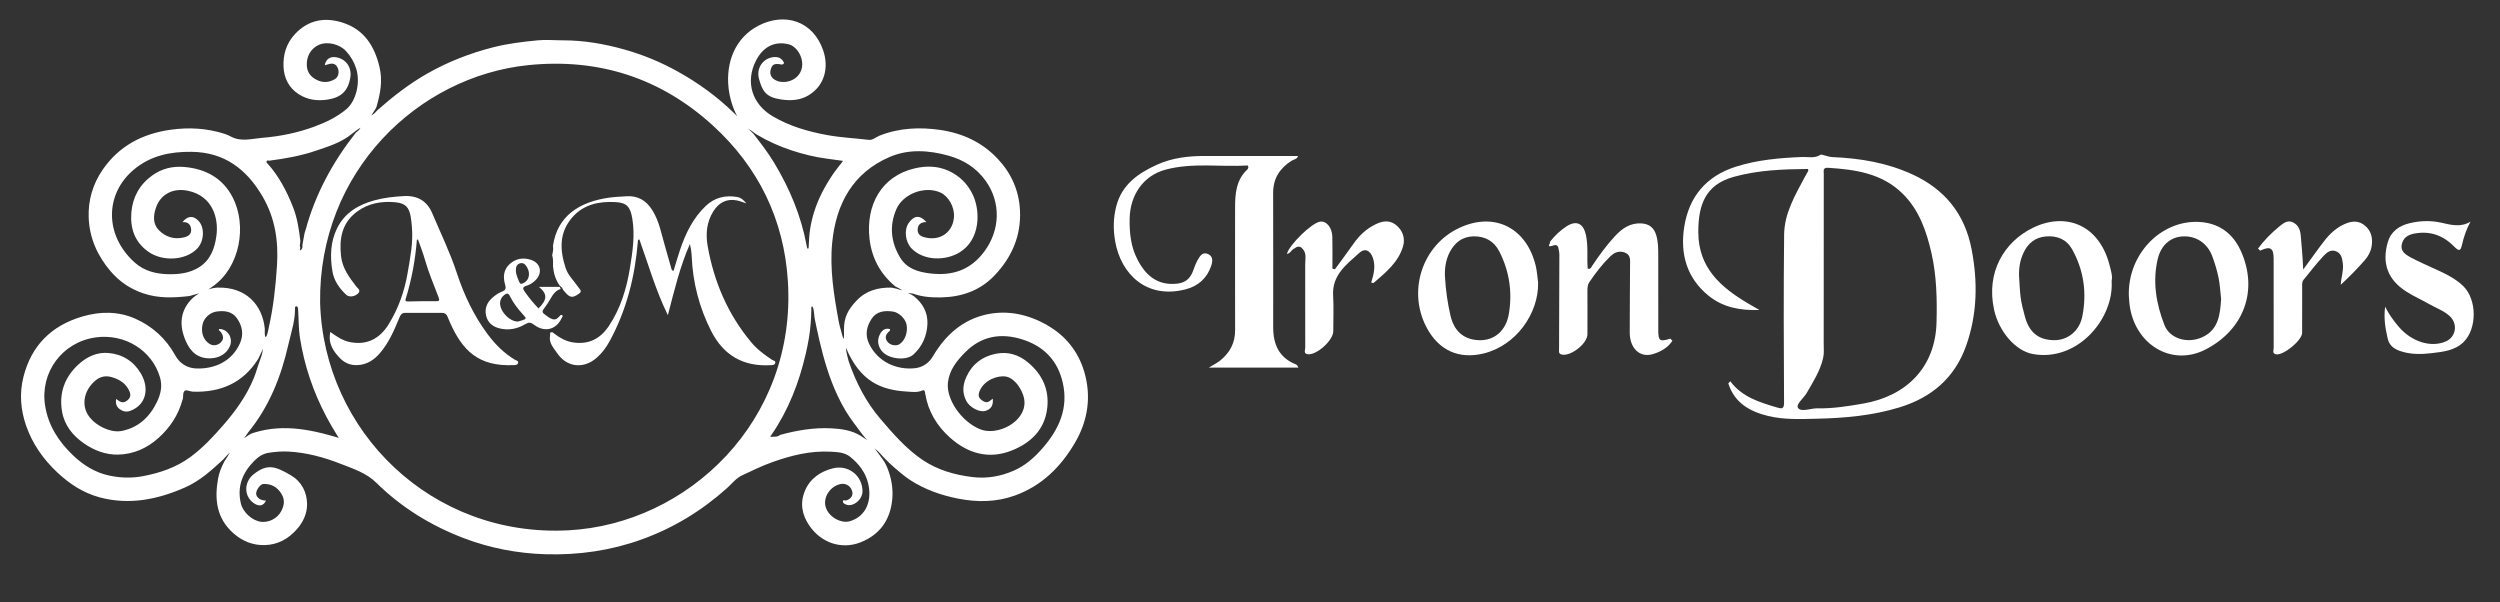
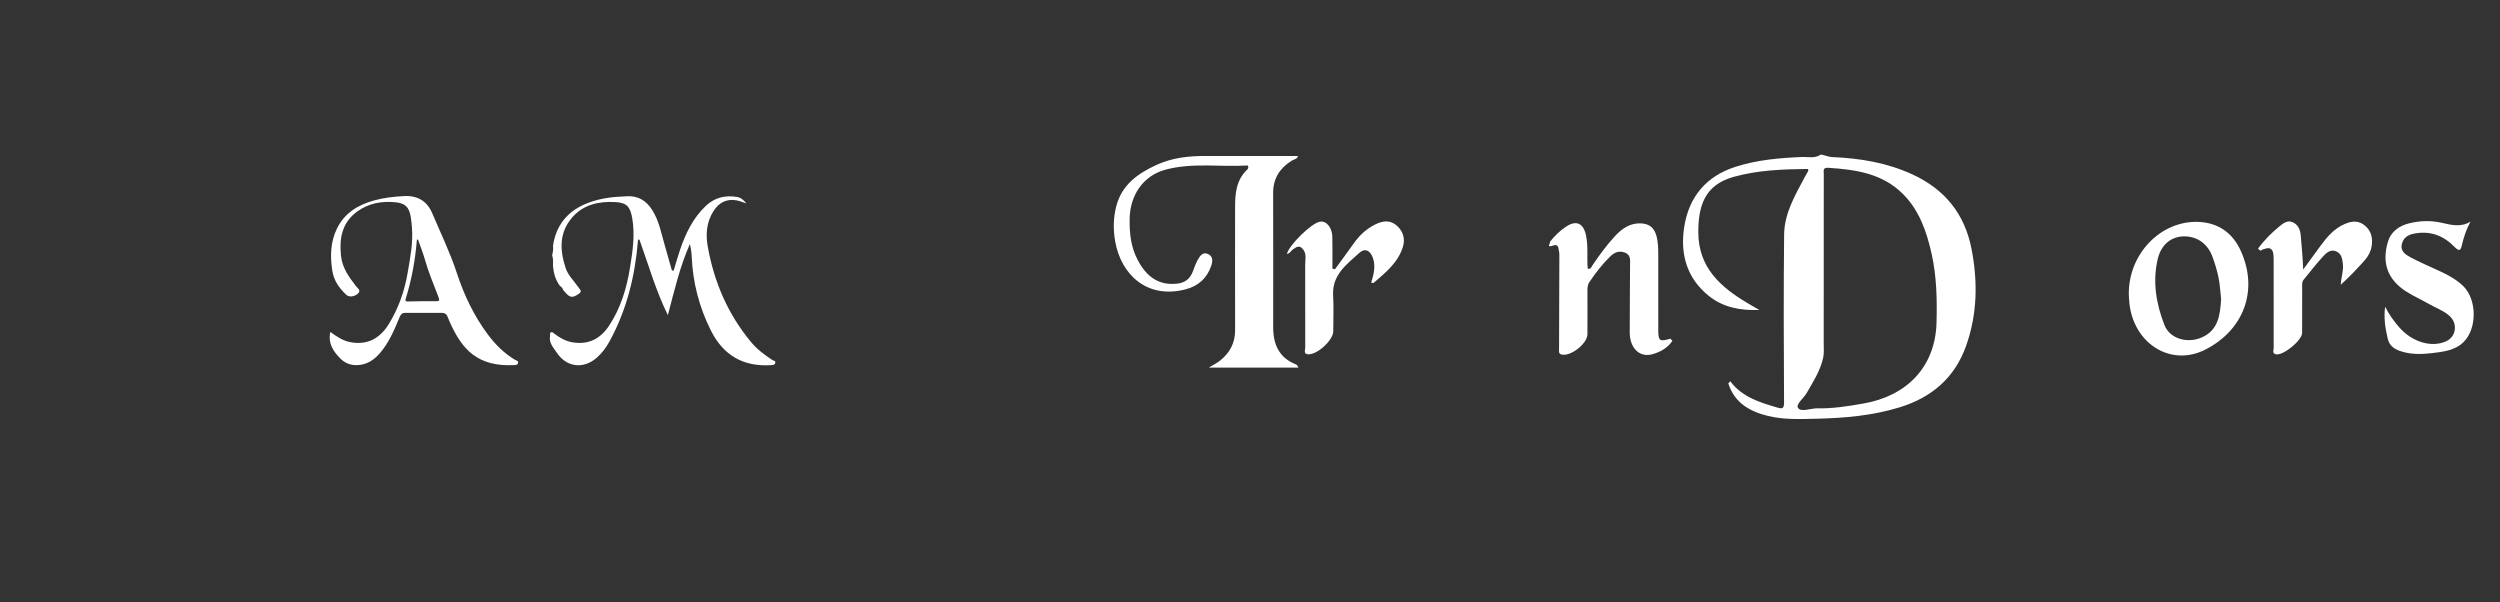
<svg xmlns="http://www.w3.org/2000/svg" width="2000" height="482" viewBox="0 0 2000 482" fill="none">
  <rect x="0" y="0" width="2000" height="482" fill="#333333" stroke="none" />
  <path d="M1530.05 139.589C1509.61 130.139 1488.02 126.589 1465.81 125.679C1462.39 125.539 1457.35 123.209 1456.43 123.799C1451.6 126.939 1446.64 125.399 1441.85 125.589C1423.81 126.329 1405.95 127.849 1388.61 133.369C1364.88 140.929 1351.18 157.449 1347.39 181.439C1343.98 202.979 1349.3 222.489 1367.07 236.739C1378.3 245.739 1391.67 248.519 1407.51 247.999C1403.44 245.639 1400.91 244.199 1398.39 242.709C1376.49 229.749 1358.71 214.159 1358.64 185.749C1358.59 164.549 1363.89 147.869 1386.94 141.479C1406.44 136.079 1426.4 135.349 1446.43 135.169C1446.51 135.919 1446.75 136.459 1446.58 136.789C1445.75 138.389 1444.76 139.899 1443.91 141.489C1436.14 156.079 1427.48 170.639 1427.3 187.649C1426.82 232.509 1426.98 277.379 1427.24 322.249C1427.27 327.179 1425.33 327.069 1422.16 326.139C1407.92 321.979 1393.7 317.719 1384.21 305.009C1383.69 305.579 1383.17 306.149 1382.64 306.719C1387.57 322.289 1399.88 329.239 1414.43 332.769C1427.03 335.829 1440.04 335.289 1452.93 334.989C1475.55 334.479 1497.95 332.559 1519.77 325.839C1545.46 317.939 1563.79 302.159 1572.84 276.779C1581.88 251.429 1582.34 225.329 1577.21 199.079C1571.76 171.189 1555.93 151.529 1530.04 139.559L1530.05 139.589ZM1549.23 257.799C1548.36 293.989 1524.94 316.819 1490.95 322.789C1478.5 324.979 1466.01 326.979 1453.29 326.659C1448.16 326.809 1440.95 329.759 1438.51 326.459C1436.33 323.519 1442.89 318.669 1445.3 314.479C1450.48 305.469 1456.13 296.809 1458.5 286.409C1459.39 282.489 1458.96 278.779 1458.96 274.999C1459.02 229.739 1458.99 184.489 1459.02 139.229C1459.02 136.939 1458.07 133.959 1462.36 134.229C1484.28 135.629 1505.7 138.609 1522.25 155.079C1535.43 168.189 1541.23 185.079 1545.21 202.649C1549.32 220.799 1549.68 239.219 1549.23 257.799Z" fill="white" />
  <path d="M1036.67 291.478C1023.13 286.178 1018.57 275.358 1018.55 261.878C1018.51 226.088 1018.67 190.288 1018.51 154.498C1018.46 142.898 1023.67 134.758 1033.13 128.678C1034.96 127.508 1037.88 127.328 1038.36 124.798C1013.49 124.798 988.863 124.838 964.243 124.778C950.853 124.748 937.783 126.198 925.413 131.838C910.293 138.738 897.473 147.768 893.023 164.978C890.613 174.298 890.473 183.588 892.153 193.158C896.733 219.278 917.253 239.528 948.423 231.488C958.503 228.888 965.573 222.688 968.973 212.658C970.243 208.928 970.493 205.098 966.463 203.238C962.053 201.198 959.843 204.968 958.093 208.068C956.443 210.988 955.413 214.248 954.183 217.388C952.013 222.918 948.133 226.148 942.123 226.868C926.623 228.738 916.963 220.938 910.183 208.028C904.673 197.548 903.483 186.608 903.723 174.758C904.113 156.118 914.533 140.498 932.443 135.718C954.233 129.898 976.443 133.738 998.123 132.378C998.543 133.278 998.753 133.518 998.703 133.678C998.503 134.318 998.383 135.098 997.933 135.518C988.923 143.908 988.053 154.818 988.073 166.158C988.143 198.778 987.913 231.408 988.093 264.028C988.153 274.448 983.793 282.308 975.963 288.568C973.663 290.408 970.933 291.708 967.063 294.078H1038.74C1038.14 292.988 1038 292.578 1037.73 292.278C1037.43 291.948 1037.06 291.618 1036.66 291.468L1036.67 291.478Z" fill="white" />
  <path d="M1326.63 264.089C1326.58 244.159 1326.63 224.229 1326.6 204.299C1326.6 198.869 1326.59 193.439 1324.98 188.139C1323.2 182.259 1319.49 179.119 1313.21 178.729C1304.18 178.169 1297.67 182.799 1292.02 188.859C1285.22 196.159 1279.39 204.249 1273.82 212.519C1273.01 213.719 1272.67 215.589 1270.17 214.919C1269.4 205.999 1270.7 196.939 1268.75 188.069C1266.69 178.679 1261.14 175.899 1253.07 181.179C1248.03 184.479 1243.54 188.729 1239.83 193.629C1240.82 194.449 1236.79 198.069 1241.53 196.729C1243.44 196.189 1245.27 195.149 1246.55 197.649C1246.88 199.629 1247.49 201.619 1247.49 203.599C1247.47 228.719 1247.39 253.839 1247.25 278.959C1247.24 281.009 1246.56 283.039 1249.53 283.669C1256.68 285.189 1269.88 274.879 1269.94 267.469C1270.03 256.149 1269.96 244.839 1269.94 233.519C1269.94 230.789 1269.86 228.109 1271.5 225.679C1276.45 218.359 1281.77 211.369 1288.15 205.179C1291.79 201.649 1295.83 200.219 1300.45 202.299C1304.87 204.289 1304.04 208.719 1304.04 212.429C1304.04 230.299 1303.73 248.159 1303.79 266.029C1303.83 278.729 1311.86 286.289 1322.05 283.349C1328.41 281.509 1334.12 278.369 1337.94 272.619C1337.38 272.049 1336.81 271.489 1336.25 270.919C1327.75 273.539 1326.63 272.799 1326.61 264.089H1326.63Z" fill="white" />
  <path d="M1758.68 177.518C1728.31 176.388 1702.28 203.578 1703.06 236.218C1703.2 238.038 1703.3 240.758 1703.62 243.458C1707.49 275.288 1736.93 293.598 1764.25 279.688C1794.99 264.038 1806.99 232.318 1792.63 200.668C1786.17 186.428 1774.68 178.128 1758.68 177.528V177.518ZM1761.64 269.848C1749.86 275.138 1735.81 270.918 1731.57 260.058C1724.9 242.988 1721.87 225.158 1726.25 206.958C1728.94 195.788 1736.8 189.438 1746.59 189.098C1757.16 188.728 1766.03 194.678 1769.92 205.268C1771.94 210.758 1773.67 216.428 1774.84 222.158C1775.97 227.668 1776.22 233.348 1776.89 239.228C1776.1 251.448 1774.95 263.888 1761.63 269.868L1761.64 269.848Z" fill="white" />
-   <path d="M1167.6 182.237C1138.12 195.897 1125.95 232.117 1140.92 261.297C1150.94 280.837 1167.58 287.447 1186.74 282.817C1213.02 276.467 1231.01 250.587 1230.49 226.107C1229.88 221.627 1229.64 217.057 1228.59 212.677C1221.31 182.377 1195.75 169.187 1167.6 182.237ZM1207.07 251.217C1204.85 264.227 1195.84 272.447 1183.55 272.167C1173.24 271.927 1163.72 266.977 1160.39 252.507C1158.15 242.737 1156.59 233.007 1155.9 220.207C1155.81 215.737 1156.27 208.537 1159.71 201.877C1163.74 194.077 1169.8 189.227 1178.94 189.077C1188.19 188.927 1195.29 193.037 1199.41 201.087C1207.49 216.867 1210.04 233.767 1207.06 251.217H1207.07Z" fill="white" />
-   <path d="M1687.78 212.618C1679.48 179.468 1652.23 169.368 1625.95 182.418C1603.62 193.508 1588.63 217.438 1595.27 247.798C1599.01 264.908 1612.14 280.638 1626.27 283.218C1661.96 289.728 1691.37 254.928 1689.3 224.718C1690.2 220.918 1688.8 216.688 1687.78 212.628V212.618ZM1665.9 252.928C1663.52 265.058 1653.98 272.288 1643.14 272.138C1630.67 271.968 1623.21 265.848 1619.82 252.838C1618.57 248.038 1617.24 243.218 1616.57 238.318C1615.78 232.558 1615.66 226.708 1615.25 220.888C1615.03 214.458 1616.01 208.288 1618.72 202.408C1622.32 194.618 1628.17 189.818 1636.85 189.138C1645.66 188.448 1653.16 191.398 1657.59 199.248C1667.04 216.018 1669.57 234.218 1665.9 252.908V252.928Z" fill="white" />
  <path d="M1947.59 214.99C1941.06 211.98 1934.43 209.12 1928.12 205.7C1924.4 203.68 1920.31 200.89 1921.36 195.8C1922.44 190.56 1925.76 187.89 1931.66 186.81C1944.57 184.46 1954.93 188.63 1963.57 197.47C1967.74 201.74 1968.62 200.04 1969.62 195.72C1971.06 189.45 1973.1 183.38 1976.38 177.32C1968.61 182.06 1960.82 179.93 1953.18 178.2C1944.57 176.24 1936.03 176.56 1927.6 178.59C1919.25 180.6 1912.67 185.21 1910.18 193.91C1905.34 210.87 1910.35 224.04 1925.41 233.49C1931.14 237.09 1937.38 239.87 1943.27 243.24C1948.71 246.36 1954.74 248.42 1959.56 252.7C1966.47 258.84 1965.01 269.53 1956.57 273.18C1944.8 278.27 1929.3 273.46 1919.04 261.47C1914.83 256.56 1911.05 251.34 1908.11 245.37C1906.85 254.28 1908.25 262.73 1910.21 271.08C1911.37 276.03 1914.84 278.96 1919.75 280.7C1928.14 283.67 1936.87 283.53 1945.26 282.53C1954.24 281.46 1963.94 280.53 1970.93 273.57C1981.77 262.78 1981.6 239.65 1970.63 228.9C1964.11 222.5 1955.81 218.75 1947.6 214.97L1947.59 214.99Z" fill="white" />
  <path d="M1892.04 180.56C1886.97 176.26 1881.54 176.64 1875.57 179.29C1867.31 182.96 1861.78 189.32 1856.68 196.31C1851.98 202.76 1847.26 209.19 1842.54 215.63C1842.18 206.06 1841.38 197.17 1840.58 188.26C1840.13 183.27 1838.14 179.26 1833.56 177.56C1829.6 176.09 1826.19 178.93 1823.29 181.31C1817 186.49 1811.27 192.25 1806.42 198.84C1806.99 199.4 1807.57 199.96 1808.14 200.52C1816.2 196.69 1818.92 198.28 1818.92 206.97C1818.94 230.77 1818.89 254.57 1818.95 278.37C1818.95 280.13 1817.56 282.68 1820.67 283.42C1826.41 284.78 1841.69 272.33 1841.7 266.3C1841.72 254.29 1841.66 242.28 1841.74 230.27C1841.75 228.07 1841.32 225.68 1842.93 223.73C1848.11 217.45 1853.04 210.94 1858.59 205.01C1861.03 202.41 1864.2 199.31 1868.6 200.94C1873.19 202.63 1873.78 206.94 1874.29 210.99C1875 216.59 1872.84 221.92 1872.6 227.82C1879.45 221.52 1885.85 214.93 1891.91 208.05C1894.59 205.01 1896.57 201.32 1897.27 197.22C1898.35 190.83 1897.2 184.93 1892.05 180.56H1892.04Z" fill="white" />
  <path d="M1116.4 179.678C1111.08 175.668 1105.35 176.948 1099.85 179.728C1092.82 183.288 1087.32 188.528 1082.81 194.958C1077.97 201.858 1072.91 208.608 1067.95 215.418C1067.27 215.248 1066.59 215.078 1065.92 214.908C1065.92 206.418 1066.08 197.928 1065.87 189.438C1065.68 181.908 1061.08 176.528 1055.99 177.328C1049.3 178.378 1031.34 195.838 1029.53 203.138C1032.35 202.798 1033.12 199.758 1035.41 198.858C1037.74 197.058 1040.01 196.438 1042.14 199.148C1045.52 202.818 1044.15 207.328 1044.16 211.498C1044.23 233.708 1044.1 255.918 1044.19 278.128C1044.19 279.928 1042.55 283.038 1046.33 283.408C1053.58 284.098 1066.64 272.148 1066.62 264.968C1066.59 255.448 1067.07 245.898 1066.5 236.418C1065.51 219.988 1077.3 211.488 1087.48 202.288C1091.98 198.218 1096.24 200.378 1098.3 206.268C1100.63 212.948 1099.03 219.458 1096.96 226.068C1097.73 226.178 1098.62 226.578 1098.94 226.298C1108.53 218.048 1118.58 209.918 1122.39 197.278C1124.39 190.628 1122.22 184.058 1116.4 179.668V179.678Z" fill="white" />
-   <path d="M837.658 260.028C822.438 251.478 806.008 247.848 789.128 251.578C769.958 255.808 756.118 268.298 746.308 285.088C742.958 290.828 737.528 294.038 731.738 294.598C716.968 296.028 702.278 289.478 695.308 275.098C691.828 267.908 693.248 261.188 697.278 255.048C701.238 249.018 707.628 248.278 714.268 249.238C719.188 249.948 724.288 254.868 725.248 259.668C726.468 265.758 723.908 272.738 719.478 275.408C716.688 277.088 712.048 276.208 709.848 273.228C707.678 270.298 708.538 267.528 711.158 265.238C711.708 264.758 712.348 264.398 711.988 263.288C708.208 262.198 705.708 264.148 704.018 267.218C701.378 272.018 702.308 277.558 706.128 281.598C711.498 287.268 725.108 288.828 730.868 283.518C737.818 277.108 741.578 268.628 741.948 259.088C742.298 250.028 738.258 242.798 731.318 237.108C729.118 235.538 727.898 235.148 726.218 234.268C727.968 234.478 728.308 234.608 730.558 234.948C737.838 237.588 745.438 238.068 753.068 237.908C769.408 237.568 784.038 232.458 795.458 220.528C809.348 206.028 816.988 188.748 815.988 168.298C815.208 152.268 808.908 138.358 798.018 126.858C785.698 113.848 770.068 106.558 752.378 103.978C735.808 101.558 719.468 102.258 703.618 108.528C700.758 109.658 698.218 112.258 695.018 111.878C683.928 110.558 672.778 110.068 661.728 108.048C646.378 105.238 631.628 100.958 618.178 93.038C601.438 83.178 596.228 65.448 604.698 48.658C610.368 37.428 619.668 32.688 630.758 35.388C638.018 37.158 643.328 47.038 641.398 54.748C639.028 64.208 628.908 66.878 622.688 65.048C617.628 63.558 615.378 60.038 616.518 55.788C617.708 51.338 619.498 50.508 625.468 51.648C626.358 51.478 627.198 51.258 627.148 50.078C625.328 46.288 622.258 45.208 618.248 45.778C610.148 46.928 604.888 54.738 607.208 63.148C609.928 73.008 612.808 77.818 624.938 79.588C632.688 80.718 640.138 80.258 646.768 76.288C660.328 68.178 662.948 53.268 658.598 40.468C650.478 16.588 627.818 9.858 607.168 20.328C587.898 30.098 580.618 50.178 582.838 70.318C583.608 77.278 586.068 86.658 589.818 92.988C588.838 92.058 587.348 90.578 587.218 90.458C573.768 77.338 558.738 66.428 542.298 57.278C528.668 49.688 514.338 43.758 499.438 39.578C483.458 35.088 467.058 32.258 450.318 32.268C443.558 32.268 436.738 31.608 430.048 32.268C418.208 33.438 406.368 34.828 394.758 37.778C376.098 42.518 358.358 49.408 341.608 58.958C327.258 67.138 314.368 77.208 302.018 88.068C299.728 90.808 298.538 91.458 297.038 92.538C297.828 91.358 298.198 90.548 299.048 89.238L300.598 86.818C300.858 86.408 301.068 85.958 301.198 85.478L301.248 85.318C304.278 74.638 306.228 64.738 303.608 53.628C299.698 37.038 291.398 23.718 274.358 18.188C260.018 13.528 246.768 15.758 236.018 27.208C229.118 34.558 226.378 43.688 226.818 53.388C227.218 62.278 230.888 70.068 238.778 75.228C245.988 79.948 253.848 80.938 262.218 79.648C272.998 77.988 278.598 72.568 280.268 61.908C281.568 53.638 276.458 46.728 268.318 45.728C263.828 45.178 260.598 47.538 259.808 52.168C260.818 51.898 261.768 51.708 262.678 51.408C265.798 50.348 268.448 50.838 270.018 53.958C271.678 57.248 270.848 61.558 267.998 63.258C263.418 65.978 258.618 66.438 253.618 64.028C248.798 61.708 245.858 58.158 245.468 52.748C244.928 45.258 248.718 38.658 255.108 35.878C261.938 32.908 271.648 35.228 276.908 40.968C280.568 44.968 283.208 49.478 284.878 54.648C288.468 65.758 285.028 80.678 277.098 87.338C269.628 93.608 260.928 97.768 251.888 101.148C238.218 106.258 223.978 109.108 209.468 110.298C201.288 110.968 192.888 113.608 184.868 109.338C183.258 108.478 181.598 107.698 179.858 107.138C165.608 102.518 151.048 101.718 136.328 103.818C113.828 107.018 95.148 116.778 82.048 135.898C74.148 147.428 70.428 160.388 70.948 174.148C71.558 190.288 77.848 204.498 88.358 216.868C95.538 225.318 104.238 231.168 114.778 234.728C126.908 238.818 139.148 238.258 151.518 236.838C153.978 236.228 157.698 235.068 159.318 234.618C157.828 235.628 156.008 236.808 154.518 238.088C143.818 248.118 143.138 260.208 148.618 272.828C152.478 281.708 158.628 287.248 169.188 286.618C175.778 286.228 181.668 282.698 184.028 276.628C186.578 270.068 181.838 262.908 175.228 263.258C174.758 264.438 175.898 264.668 176.388 265.298C178.518 268.048 179.508 270.868 176.738 273.818C174.288 276.428 170.358 276.938 167.498 275.038C162.588 271.768 160.588 265.998 162.078 259.358C163.198 254.368 167.998 249.948 173.218 249.228C179.548 248.348 185.648 249.038 189.568 254.618C193.728 260.548 195.138 267.238 192.128 274.268C185.688 289.318 171.398 295.198 157.368 294.798C150.348 294.598 144.088 291.338 140.228 284.338C132.858 270.948 121.888 260.898 107.958 254.828C94.408 248.928 80.088 249.058 65.948 253.188C41.138 260.448 25.058 276.438 18.728 301.608C15.448 314.638 16.478 327.728 20.818 340.328C25.868 354.968 34.558 367.358 45.898 377.998C55.728 387.228 66.768 394.418 79.788 397.898C103.488 404.228 126.108 399.608 148.038 389.958C159.828 384.768 169.198 376.258 178.498 367.668C179.738 366.298 180.968 364.918 182.208 363.548L181.438 364.408L183.968 361.988C183.968 361.988 180.628 367.608 179.458 369.248C177.168 373.558 175.318 378.088 174.458 382.848C171.488 399.368 173.168 414.628 186.768 426.638C194.008 433.028 202.398 436.338 211.898 436.078C222.298 435.788 230.778 431.068 237.628 423.258C242.688 417.488 245.748 410.488 245.668 403.268C245.558 393.798 241.318 385.298 232.728 380.248C220.058 372.798 213.778 370.828 202.908 379.408C194.588 385.968 195.118 398.218 204.268 403.288C207.988 405.348 211.038 404.328 212.798 400.428C208.728 400.578 205.138 398.138 204.918 395.068C204.718 392.288 208.188 387.288 210.598 387.188C216.838 386.918 221.588 389.448 224.988 394.778C228.088 399.638 227.518 404.268 224.928 409.038C221.628 415.108 214.828 418.068 209.128 417.468C201.838 416.698 194.348 409.858 192.688 402.748C189.538 389.268 193.918 378.258 203.438 368.638C206.868 365.168 210.588 362.848 215.288 362.168C220.278 361.448 225.298 360.978 230.378 361.238C245.118 361.978 259.128 365.808 272.748 371.138C282.758 375.058 293.128 378.388 301.088 386.238C321.198 406.058 344.858 420.568 371.058 430.538C391.938 438.478 413.778 442.708 436.308 443.388C462.788 444.188 488.558 440.478 513.358 431.548C538.728 422.418 561.498 408.558 581.618 390.468C585.528 386.948 588.718 382.628 593.748 380.248C601.748 376.458 609.708 372.608 618.058 369.638C633.058 364.298 648.348 360.488 664.438 361.358C669.878 361.658 675.548 361.798 680.088 365.418C687.138 371.048 692.498 378.048 694.568 386.918C697.568 399.778 693.538 412.968 679.788 417.008C673.028 418.988 662.638 413.678 660.438 405.218C658.438 397.498 664.408 388.758 672.638 387.198C676.968 386.378 680.938 389.078 681.868 393.488C682.538 396.648 680.428 399.408 676.848 400.388C675.988 400.618 674.508 399.448 674.338 401.048C674.178 402.548 675.598 403.088 676.838 403.618C682.268 405.918 689.958 399.808 689.998 393.138C690.068 380.818 678.998 371.548 666.358 374.668C656.578 377.088 648.158 382.638 643.978 392.548C639.838 402.358 641.508 411.668 647.358 420.328C656.768 434.248 673.068 439.778 688.128 433.978C703.708 427.978 712.298 416.058 713.828 399.228C714.518 391.628 713.368 383.998 710.828 376.818C709.608 373.358 708.168 370.148 705.978 367.188C703.788 364.228 701.598 361.378 699.498 358.418C700.028 359.158 700.818 359.658 701.518 360.218C702.258 360.818 702.918 361.518 703.578 362.208C704.908 363.588 706.148 365.048 707.478 366.438C710.248 369.348 713.208 372.068 716.238 374.698C717.848 376.088 719.478 377.458 721.108 378.818C723.358 380.688 725.688 382.458 728.138 384.048C739.758 391.568 752.758 396.168 766.358 398.868C781.688 401.908 796.948 401.778 811.798 396.458C833.408 388.718 848.668 373.498 860.008 354.148C870.448 336.328 873.218 316.948 867.358 297.278C862.598 281.308 852.598 268.538 837.628 260.128L837.658 260.028ZM711.748 125.568C726.828 119.078 743.028 120.148 758.768 124.518C770.898 127.878 781.138 134.298 788.568 144.708C800.888 161.958 800.148 183.988 787.558 201.068C776.528 216.038 762.018 220.878 744.138 218.748C734.258 217.568 725.388 214.878 720.028 205.918C712.708 193.678 711.358 180.678 717.048 167.428C722.388 154.998 739.838 148.478 752.188 153.958C758.828 156.908 763.728 165.608 763.188 173.498C762.388 185.298 752.958 192.528 741.188 190.198C737.768 189.518 734.128 188.318 734.108 183.958C734.088 179.738 736.708 177.588 741.178 177.658C735.178 171.168 730.908 172.948 727.038 178.288C722.968 183.918 724.328 193.668 729.208 198.708C739.078 208.878 756.548 208.728 767.718 201.868C784.438 191.608 784.248 169.008 778.548 156.448C774.438 147.388 767.808 140.728 758.898 136.658C750.178 132.678 740.898 132.528 731.598 134.728C704.888 141.058 692.598 164.328 695.608 190.958C697.348 206.408 704.218 219.108 716.168 229.058C716.458 229.298 720.898 231.428 721.828 232.308C719.968 231.748 720.628 232.018 719.098 231.558L716.938 230.878C715.778 230.598 715.688 230.648 713.078 230.078C702.518 229.958 692.938 232.378 685.368 240.368C678.288 247.838 675.038 253.968 675.178 264.178C675.178 264.878 675.508 272.988 674.428 270.358C673.398 266.388 671.748 261.338 671.008 257.318C667.118 236.238 663.618 214.948 665.808 193.548C668.928 163.048 682.268 138.248 711.748 125.558V125.568ZM603.018 105.988C603.788 106.618 604.588 107.148 605.468 107.678C614.288 112.998 623.778 117.188 633.508 120.388C642.728 123.418 652.278 125.778 662.018 126.998C665.978 127.498 669.938 128.088 674.438 128.708C671.468 132.628 668.558 136.108 666.038 139.848C659.858 149.068 654.598 158.978 651.288 169.598C649.858 174.178 648.768 178.858 648.038 183.598C647.308 188.338 647.168 193.188 646.918 198.018C646.888 198.688 646.488 199.468 645.918 198.658C645.498 198.058 645.418 197.058 645.288 196.358C640.888 172.628 631.708 150.758 619.288 130.178C614.378 122.038 608.588 114.528 602.758 107.038C601.798 106.038 599.568 103.918 598.568 102.968C600.378 104.018 601.828 104.998 603.028 105.978L603.018 105.988ZM213.298 128.988C213.758 127.888 214.818 128.628 215.588 128.528C228.098 126.878 240.568 124.718 252.478 120.658C263.098 117.038 273.178 114.078 282.028 106.668C282.558 106.218 286.388 103.238 288.438 102.148C287.118 104.458 286.768 104.248 284.598 106.218C266.378 129.418 252.438 154.828 244.628 183.408C244.328 184.518 243.948 185.608 243.608 186.708C243.038 189.858 242.468 193.008 241.898 196.158C242.248 197.838 241.648 199.178 240.488 200.398C239.588 199.598 240.138 198.778 240.258 197.998C239.378 196.258 240.308 194.518 240.278 192.778C239.178 183.378 237.788 174.068 234.218 165.178C229.268 152.838 223.248 141.168 214.318 131.168C213.738 130.518 212.908 129.948 213.308 128.998L213.298 128.988ZM173.848 230.088C173.848 230.088 170.988 230.158 166.828 231.478C169.308 229.938 168.128 230.558 170.028 229.238C192.138 213.898 197.808 180.328 186.068 157.748C178.128 142.478 164.538 135.118 147.658 133.598C138.228 132.748 129.468 134.778 121.668 140.438C111.598 147.738 106.118 157.798 105.098 169.898C104.038 182.568 107.658 193.578 118.738 201.428C129.728 209.208 148.038 208.698 157.588 199.048C163.308 193.268 164.058 182.118 158.738 176.598C154.548 172.248 150.098 172.568 145.948 177.738C150.268 177.368 152.568 179.448 152.908 183.478C153.248 187.478 150.428 189.118 147.208 189.908C139.418 191.808 132.428 189.608 127.018 184.068C122.188 179.128 122.638 172.638 124.618 166.548C128.298 155.228 138.598 150.168 150.318 152.608C170.008 156.708 175.098 174.398 173.118 188.778C171.728 198.848 168.318 208.228 159.058 213.938C151.608 218.538 143.098 219.548 134.558 219.358C124.718 219.138 115.328 216.798 107.798 210.048C83.318 188.098 83.948 155.068 107.018 135.728C120.498 124.428 136.328 121.238 153.318 121.458C179.658 121.788 197.388 135.418 210.148 157.358C220.178 174.608 222.868 193.118 221.578 212.658C220.488 229.178 218.738 245.578 215.078 261.748C214.648 263.668 213.788 269.398 212.488 269.518C211.588 269.598 211.778 264.558 211.828 262.898C209.948 244.208 197.068 229.348 173.858 230.098L173.848 230.088ZM178.628 340.098C170.588 349.338 162.248 358.318 152.278 365.638C140.898 373.998 127.968 378.358 114.278 380.948C105.288 382.648 96.368 382.358 87.408 380.458C75.898 378.008 66.418 371.958 58.148 363.998C46.798 353.088 38.558 340.348 36.058 324.398C31.908 297.898 49.788 273.688 76.438 269.938C99.808 266.648 121.688 280.258 128.008 301.918C129.998 308.728 128.628 315.098 125.728 321.208C119.948 333.398 111.048 341.968 97.368 344.768C88.608 346.558 75.628 340.378 70.308 331.788C65.798 324.508 66.848 314.848 73.328 307.368C77.498 302.548 82.548 299.688 89.368 301.698C95.938 303.628 101.198 307.038 103.788 313.588C104.938 316.478 103.878 318.998 101.288 320.728C98.588 322.538 96.698 322.188 92.898 319.178C92.308 322.548 93.138 325.348 95.638 327.218C98.088 329.048 100.868 329.918 104.158 328.708C117.048 323.958 119.698 310.618 112.678 298.758C106.838 288.888 97.918 283.348 86.718 282.388C77.618 281.618 69.598 285.288 62.858 291.468C51.688 301.698 47.088 314.458 49.638 329.248C51.528 340.228 58.178 348.488 67.308 354.808C75.428 360.418 84.498 363.828 94.228 363.688C106.678 363.508 117.678 358.628 126.968 350.198C136.138 341.878 142.728 331.948 145.968 319.918C146.038 319.638 146.248 319.398 146.298 319.118C146.698 316.858 146.138 313.798 147.848 312.608C149.338 311.578 151.948 313.258 154.228 313.338C176.448 314.078 194.368 306.468 206.508 287.208C208.818 282.478 209.768 280.438 210.348 278.928C209.848 283.848 208.758 285.798 208.098 287.788C205.738 294.228 204.998 297.738 202.998 302.608C197.228 316.668 188.488 328.768 178.628 340.098ZM200.538 347.118C200.078 347.348 199.638 347.598 199.218 347.888C198.198 348.588 197.178 349.278 196.158 349.968C195.888 350.158 195.558 350.328 195.328 350.558C196.408 348.878 197.471 347.335 198.518 345.928C215.378 325.318 224.848 301.368 230.678 275.708C231.888 270.378 233.448 265.128 234.568 259.778C235.138 257.048 235.598 254.298 235.828 251.518C235.938 250.128 235.998 248.738 235.988 247.338C235.988 246.508 235.808 245.078 237.018 245.068C238.338 245.068 238.398 246.548 238.478 247.538C239.018 255.098 238.768 262.568 239.928 270.088C240.788 275.608 241.878 281.098 243.208 286.528C245.848 297.328 249.408 307.908 253.798 318.118C258.278 328.528 263.618 338.558 269.648 348.148C270.108 348.878 270.578 349.618 271.048 350.338C271.028 350.298 270.838 350.278 270.798 350.258C270.698 350.228 270.598 350.198 270.498 350.168C270.308 350.108 270.118 350.058 269.928 349.998C269.548 349.888 269.168 349.768 268.798 349.658C268.048 349.438 267.288 349.208 266.528 348.998C265.018 348.568 263.518 348.138 261.998 347.738C260.478 347.338 258.988 346.948 257.478 346.568C255.968 346.188 254.468 345.848 252.958 345.518C251.448 345.188 249.958 344.878 248.448 344.598C246.938 344.318 245.448 344.058 243.938 343.828C242.428 343.598 240.938 343.398 239.428 343.218C237.918 343.038 236.428 342.898 234.918 342.788C233.408 342.678 231.908 342.598 230.408 342.548C228.908 342.498 227.398 342.498 225.898 342.528C224.398 342.558 222.888 342.628 221.378 342.728C219.868 342.828 218.358 342.988 216.848 343.178C215.338 343.368 213.818 343.608 212.318 343.888C210.818 344.168 209.278 344.498 207.778 344.868C206.258 345.248 204.758 345.668 203.268 346.128C202.348 346.408 201.408 346.668 200.538 347.098V347.118ZM454.788 424.248C345.128 430.088 258.988 344.918 256.088 242.128C254.748 137.268 334.558 60.968 422.858 52.078C479.058 46.418 528.588 62.388 570.248 100.368C606.778 133.668 627.218 175.628 630.308 224.938C637.338 336.868 550.168 419.178 454.778 424.248H454.788ZM688.788 348.778C681.488 344.228 673.238 343.058 664.938 342.648C651.008 341.978 637.388 344.248 623.988 347.958C622.448 349.458 620.478 349.348 618.548 349.368C617.848 349.368 616.948 349.638 616.488 349.308C615.868 348.858 616.768 348.468 617.038 348.088C630.698 328.248 639.218 306.228 644.618 282.918C646.498 274.798 648.028 266.478 648.588 258.178C648.818 254.718 649.048 251.248 649.048 247.788C649.028 247.288 648.808 244.638 649.838 245.248C650.358 245.558 650.668 246.778 650.788 247.338C651.358 250.098 651.358 252.918 651.918 255.668C652.308 257.558 652.698 259.458 653.098 261.348C653.898 265.128 654.718 268.898 655.598 272.658C657.348 280.148 659.308 287.598 661.658 294.928C664.008 302.258 666.738 309.458 670.008 316.418C672.028 320.718 674.248 324.918 676.688 328.988C680.508 335.368 685.298 341.158 689.648 347.218C691.258 349.248 692.128 350.328 693.728 352.038C691.588 350.838 688.808 348.788 688.808 348.788L688.788 348.778ZM833.988 358.608C827.558 365.968 820.308 372.468 811.038 376.508C800.398 381.138 789.468 383.038 778.018 381.658C763.578 379.918 749.768 375.928 737.668 367.668C724.718 358.818 714.518 347.028 704.378 335.178C692.688 321.508 684.758 305.908 678.948 289.068C678.458 287.648 676.598 280.238 676.788 278.248C688.118 305.158 704.848 311.998 725.338 313.238C729.468 313.488 733.618 314.168 737.648 312.468C739.928 311.508 739.908 313.378 740.138 314.758C742.448 328.988 749.448 340.698 760.068 350.148C774.278 362.798 790.908 367.578 808.928 360.588C824.378 354.598 835.958 343.808 837.828 326.098C839.348 311.668 833.998 299.808 822.808 290.298C815.028 283.688 806.358 281.048 796.588 283.018C785.838 285.178 777.788 291.238 773.118 301.458C770.138 307.968 769.648 314.308 773.078 320.818C775.718 325.828 783.428 330.048 788.108 328.758C792.828 327.458 794.738 324.478 794.228 318.918C792.038 320.388 790.398 322.918 787.098 321.178C783.018 319.028 781.988 316.678 783.838 312.468C787.538 304.028 798.208 300.048 804.898 301.278C812.368 302.658 819.378 313.628 819.598 321.688C820.038 337.858 797.708 348.918 784.128 343.418C769.088 337.328 756.788 319.348 758.348 305.928C759.498 296.018 765.378 288.718 771.968 282.008C784.918 268.818 800.608 266.098 817.798 271.518C834.898 276.908 846.038 288.178 850.158 305.948C854.958 326.638 847.138 343.548 833.988 358.598V358.608Z" fill="white" />
  <path d="M617.725 287.909C611.555 283.849 605.675 279.449 600.915 273.739C582.265 251.369 571.205 225.499 566.165 197.029C564.455 187.379 565.205 177.779 570.685 169.049C575.125 161.979 581.365 158.809 589.315 160.299C591.955 160.799 594.475 161.899 597.055 162.719C595.025 160.149 592.865 158.119 589.605 157.569C580.175 155.969 571.675 158.089 564.765 164.609C554.455 174.349 548.425 186.779 543.985 200.029C542.135 205.549 540.545 211.159 538.855 216.669C537.665 216.519 537.385 215.899 537.185 215.179C535.425 208.949 533.685 202.709 531.875 196.489C529.065 186.839 527.325 176.849 521.835 168.109C517.035 160.459 510.445 156.469 501.325 157.019C496.725 157.299 492.105 157.459 487.545 158.089C463.645 161.389 445.905 172.639 442.395 196.599C442.845 199.249 442.255 201.799 441.745 204.369L441.775 204.339C442.675 207.219 442.445 210.179 442.405 213.129C442.935 218.739 444.475 224.009 447.855 228.619C449.045 229.469 450.095 230.439 450.475 231.929C451.855 233.399 453.075 235.079 454.645 236.299C457.885 238.819 460.755 236.539 463.265 234.879C466.145 232.969 463.575 231.139 462.465 229.509C459.075 224.519 454.445 220.309 452.515 214.429C447.815 200.179 447.165 186.269 457.685 174.049C466.765 163.509 479.165 160.969 492.225 161.659C501.715 162.159 504.325 165.639 505.885 175.169C508.045 188.349 506.085 201.279 503.995 214.189C501.295 230.819 496.505 246.759 486.995 260.939C480.075 271.249 470.535 275.909 458.095 273.879C452.565 272.979 447.815 270.289 443.425 266.909C442.635 266.299 441.935 265.379 440.795 265.839C439.495 266.369 440.265 267.589 440.075 268.489C438.875 274.239 442.775 278.129 445.505 282.229C453.245 293.879 466.725 295.449 477.275 286.289C481.595 282.539 484.925 278.039 487.635 273.079C501.275 248.119 507.985 221.189 510.315 193.019C510.365 192.379 510.195 191.489 511.525 191.619C518.715 211.559 524.485 232.129 534.295 252.149C539.505 232.219 543.965 213.179 551.945 195.159C552.745 198.559 553.225 201.889 553.365 205.229C554.255 226.089 559.355 245.799 568.755 264.489C578.725 284.299 594.585 293.479 616.705 292.129C618.265 292.029 619.775 292.029 620.205 290.389C620.675 288.579 618.695 288.549 617.735 287.919L617.725 287.909Z" fill="white" />
  <path d="M411.927 287.809C403.257 282.579 396.247 275.599 390.247 267.559C379.107 252.619 371.247 236.049 365.457 218.389C360.057 201.939 352.457 186.349 345.717 170.439C341.647 160.849 333.967 156.299 323.297 156.859C315.207 157.279 307.177 158.169 299.417 160.309C286.637 163.829 275.727 170.239 269.627 182.689C264.317 193.549 264.017 205.039 265.877 216.729C267.117 224.519 271.377 230.549 276.957 235.789C279.207 237.899 283.407 237.469 286.237 234.969C289.157 232.389 286.267 230.809 285.057 229.249C279.397 221.909 273.897 214.589 272.827 204.889C271.297 190.919 273.487 178.289 285.557 169.359C294.667 162.619 305.267 160.729 316.327 161.809C324.227 162.579 327.237 165.689 328.577 173.379C329.067 176.209 329.317 179.089 329.557 181.959C330.577 194.289 328.157 206.309 326.107 218.349C323.617 232.989 318.737 246.789 310.907 259.459C303.557 271.349 293.157 276.189 280.207 273.729C274.297 272.609 269.407 269.269 264.247 265.569C262.317 274.839 266.657 281.119 272.237 286.779C275.817 290.409 280.317 292.239 285.507 292.109C293.297 291.919 299.207 288.059 304.057 282.369C311.187 274.019 315.407 264.049 319.537 254.059C320.417 251.929 321.367 250.269 324.107 250.299C333.937 250.379 343.767 250.359 353.597 250.299C355.777 250.289 357.147 251.199 357.947 253.149C358.597 254.749 359.257 256.349 359.957 257.929C369.757 279.819 382.167 293.419 411.037 292.089C412.437 292.029 413.847 292.039 414.367 290.689C415.167 288.609 412.957 288.419 411.927 287.789V287.809ZM348.287 240.959C341.067 240.849 333.837 241.019 326.617 241.169C325.017 241.199 323.917 241.089 324.527 239.139C329.357 223.719 332.227 207.919 333.507 191.829C333.507 191.789 333.767 191.759 334.397 191.609C336.237 196.879 338.357 202.139 339.887 207.559C342.797 217.819 346.957 227.609 350.747 237.529C352.007 240.819 351.237 241.009 348.277 240.959H348.287Z" fill="white" />
-   <path d="M431.17 229.488C438.15 235.318 437.79 239.708 430.81 246.758C426.9 242.708 423.33 238.388 420.1 233.778C418.43 231.398 417.3 229.638 421.41 228.518C424 227.808 426.32 226.168 428.33 224.238C434.27 218.488 432.64 210.488 424.8 207.888C418.67 205.848 412.83 206.728 407.87 211.128C402.67 215.748 402.35 221.758 404.11 227.818C405.03 230.998 404.38 232.248 401.47 233.338C398.65 234.398 396.17 236.218 393.88 238.208C389.51 242.028 387.59 246.868 388.88 252.528C390.1 257.898 393.88 261.148 399.12 262.568C406.62 264.608 413.76 263.168 420.27 259.298C423.07 257.638 424.66 257.838 427.19 259.768C435.76 266.298 445.26 263.738 449.54 254.068C449.79 253.508 450.63 252.938 449.8 252.228C449.3 251.798 448.72 251.798 448.27 252.298C446.61 254.138 444.94 256.148 442.1 255.358C439.58 254.648 437.64 252.848 435.53 251.348C433.42 249.848 433.83 248.648 435.19 246.858C437.26 244.118 439.19 241.228 440.86 238.218C442.67 234.958 444.86 232.298 448.54 231.138C448.28 230.598 448.02 230.048 447.76 229.508H431.18L431.17 229.488ZM416.28 210.588C418.81 209.998 420.52 211.778 421.71 213.918C424.61 219.118 423.14 224.668 418.41 226.648C416.99 227.238 416.11 227.318 415.43 225.618C414.21 222.568 412.62 219.658 412.75 216.198C412.53 213.478 413.59 211.218 416.28 210.588ZM417 256.498C415.93 256.848 414.84 257.108 414.31 257.258C407.08 257.228 399.12 248.018 400.13 241.438C400.46 239.268 401.53 237.428 403.34 236.028C405.25 234.548 406.61 234.208 407.9 236.868C410.56 242.318 414.28 247.068 418.34 251.538C421.42 254.928 421.41 255.068 417 256.498Z" fill="white" />
</svg>